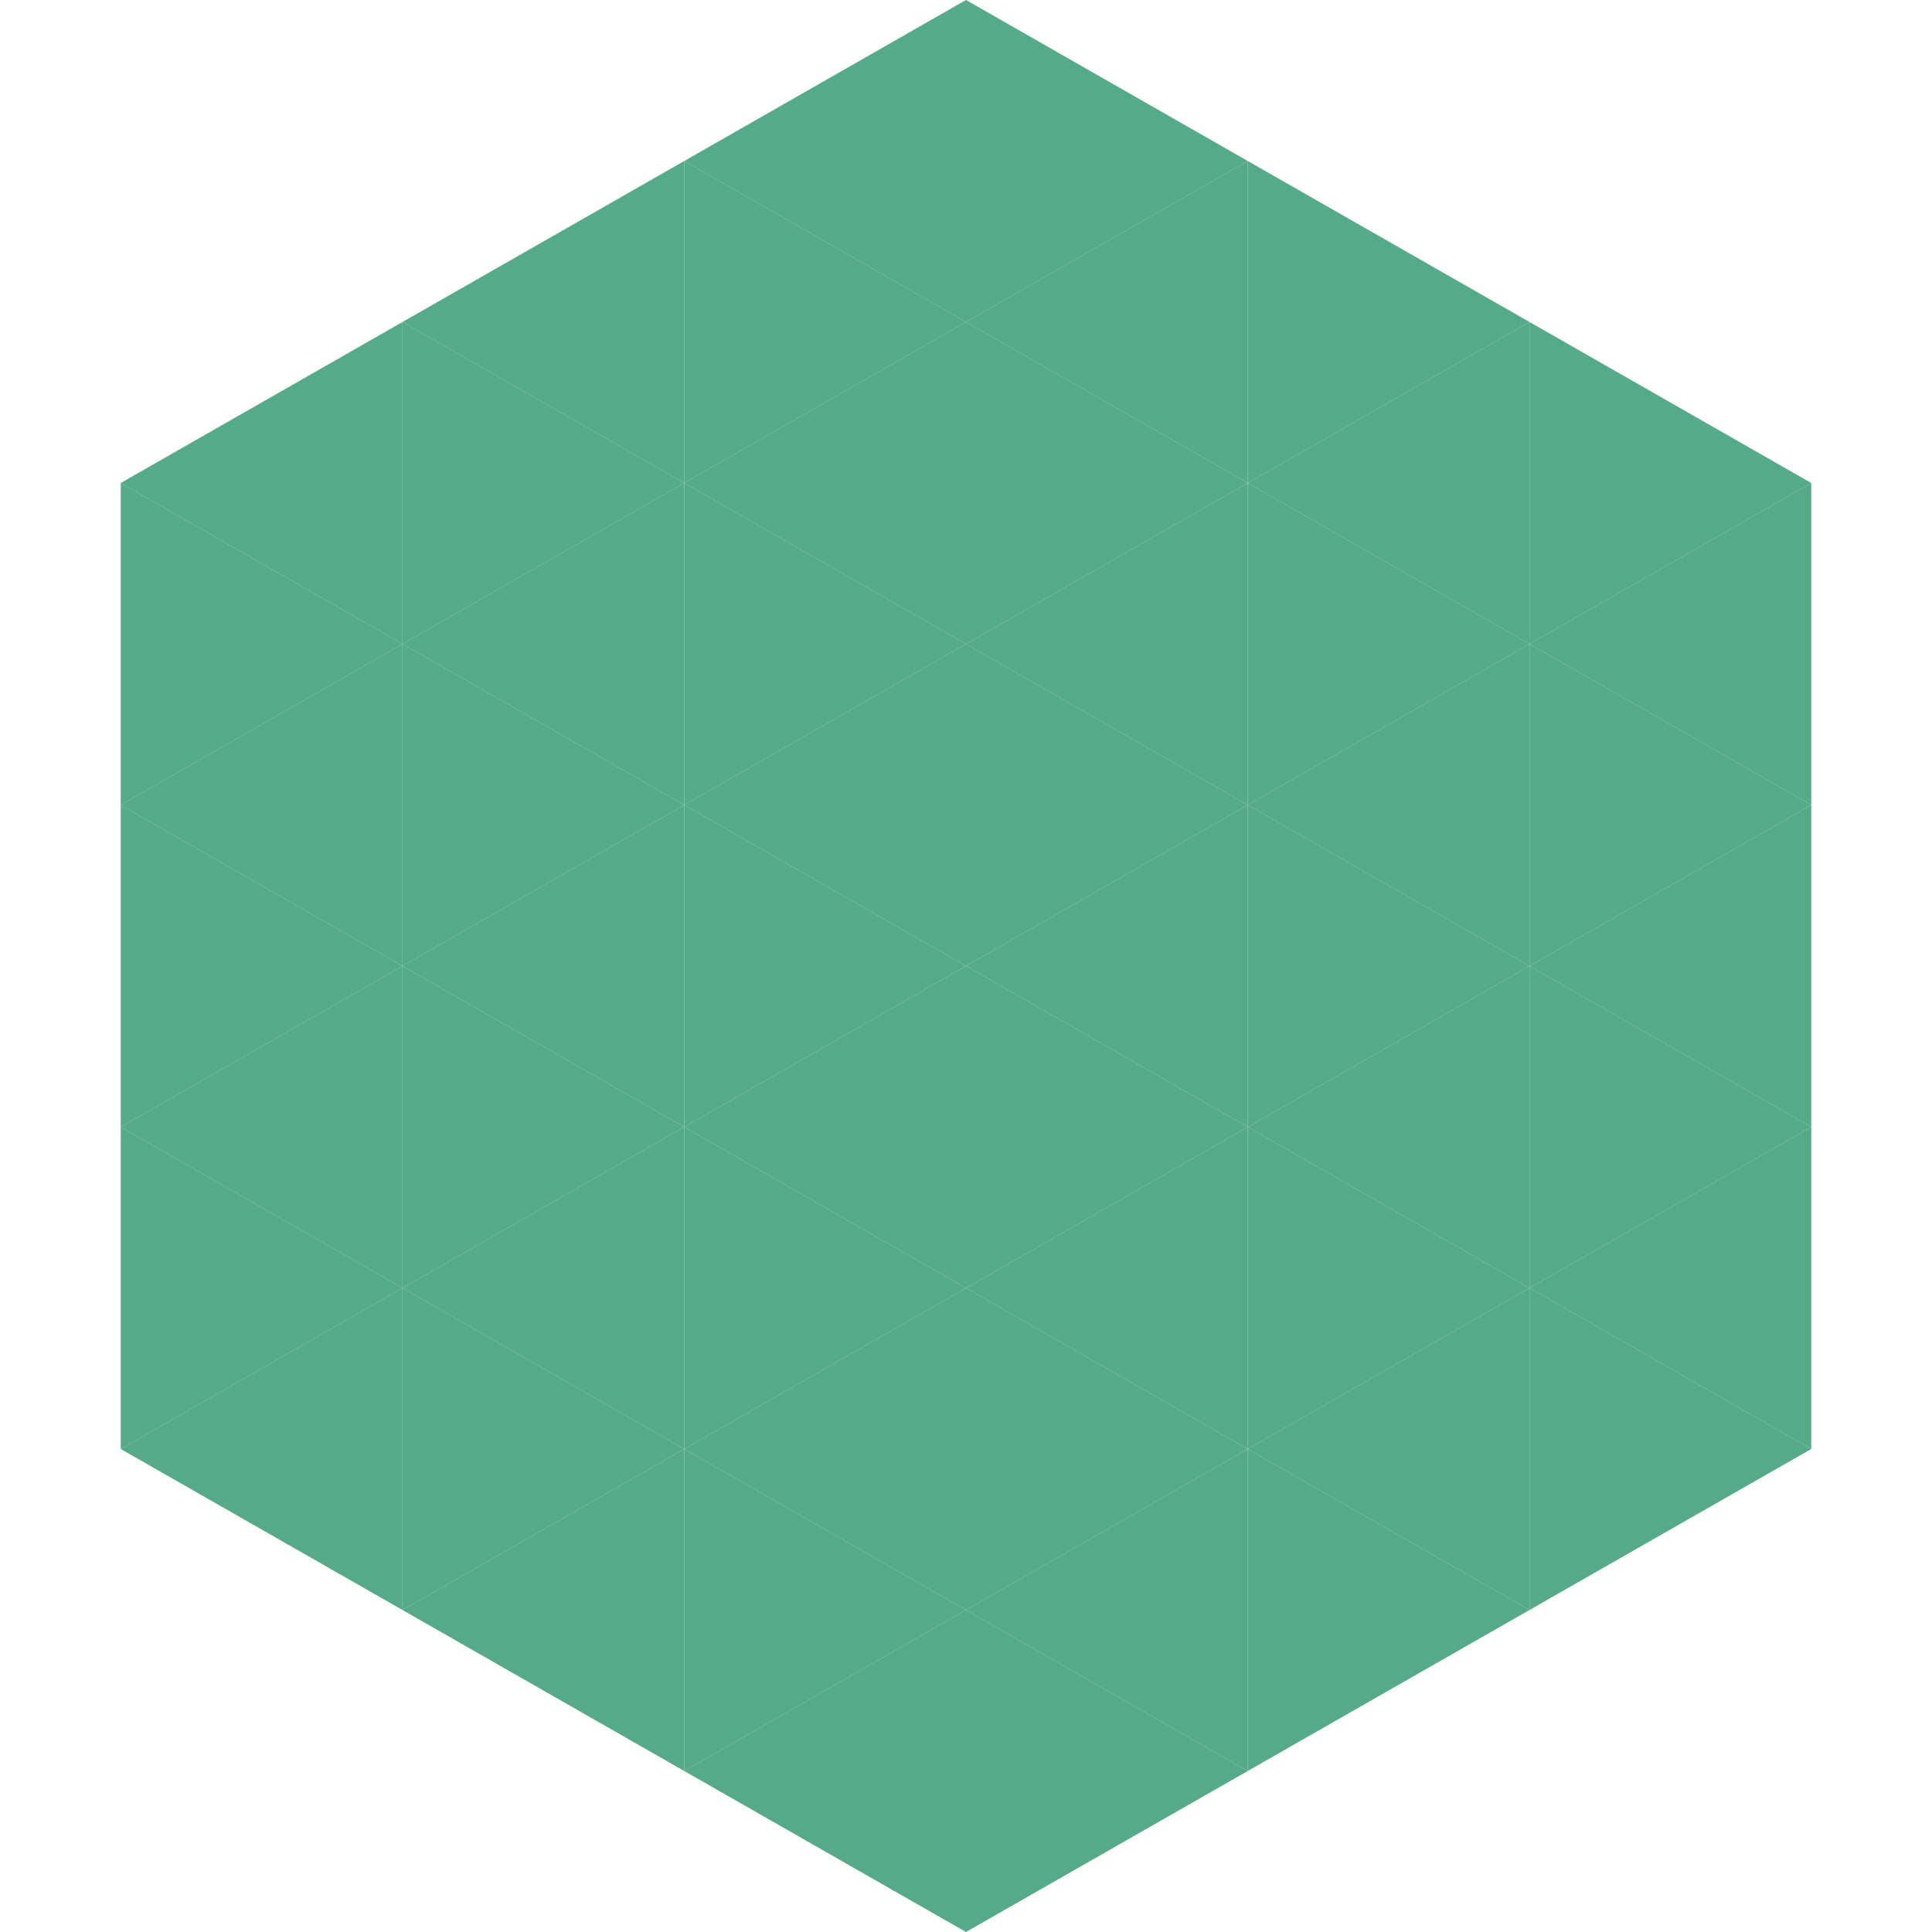
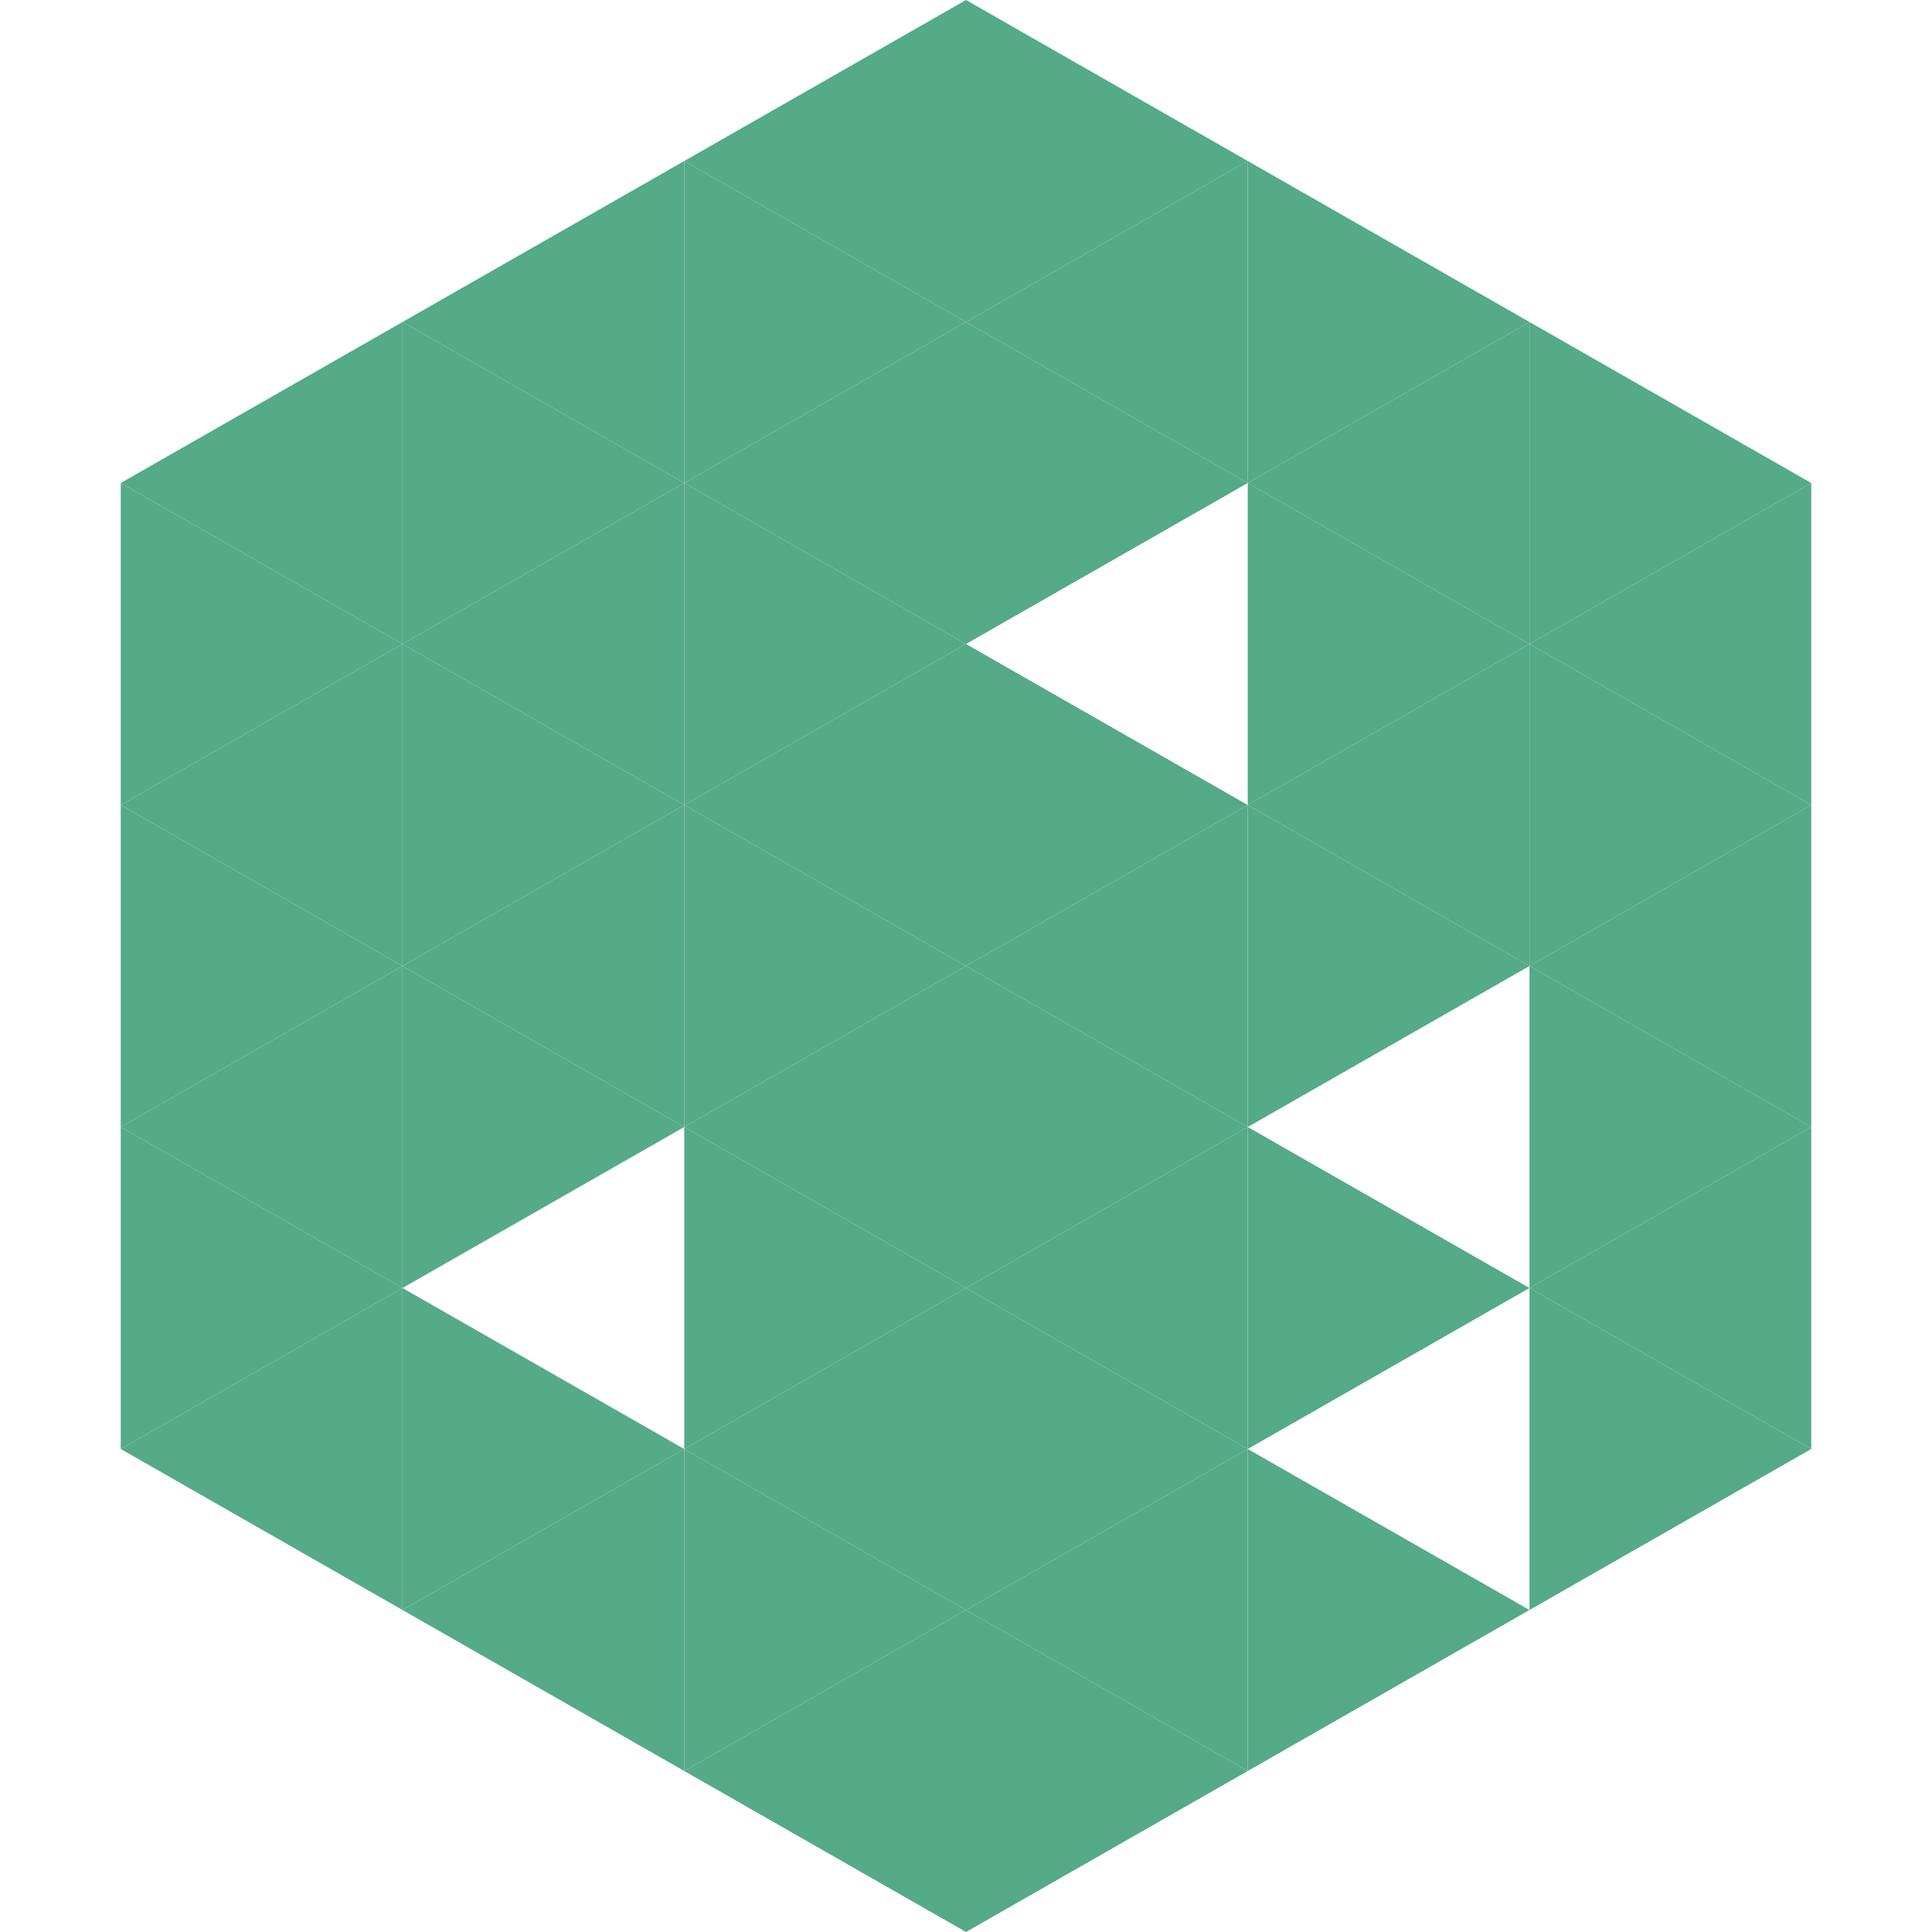
<svg xmlns="http://www.w3.org/2000/svg" width="240" height="240">
  <polygon points="50,40 15,60 50,80" style="fill:rgb(85,170,136)" />
  <polygon points="190,40 225,60 190,80" style="fill:rgb(85,170,136)" />
  <polygon points="15,60 50,80 15,100" style="fill:rgb(85,170,136)" />
  <polygon points="225,60 190,80 225,100" style="fill:rgb(85,170,136)" />
  <polygon points="50,80 15,100 50,120" style="fill:rgb(85,170,136)" />
  <polygon points="190,80 225,100 190,120" style="fill:rgb(85,170,136)" />
  <polygon points="15,100 50,120 15,140" style="fill:rgb(85,170,136)" />
  <polygon points="225,100 190,120 225,140" style="fill:rgb(85,170,136)" />
  <polygon points="50,120 15,140 50,160" style="fill:rgb(85,170,136)" />
  <polygon points="190,120 225,140 190,160" style="fill:rgb(85,170,136)" />
  <polygon points="15,140 50,160 15,180" style="fill:rgb(85,170,136)" />
  <polygon points="225,140 190,160 225,180" style="fill:rgb(85,170,136)" />
  <polygon points="50,160 15,180 50,200" style="fill:rgb(85,170,136)" />
  <polygon points="190,160 225,180 190,200" style="fill:rgb(85,170,136)" />
  <polygon points="15,180 50,200 15,220" style="fill:rgb(255,255,255); fill-opacity:0" />
  <polygon points="225,180 190,200 225,220" style="fill:rgb(255,255,255); fill-opacity:0" />
  <polygon points="50,0 85,20 50,40" style="fill:rgb(255,255,255); fill-opacity:0" />
  <polygon points="190,0 155,20 190,40" style="fill:rgb(255,255,255); fill-opacity:0" />
  <polygon points="85,20 50,40 85,60" style="fill:rgb(85,170,136)" />
  <polygon points="155,20 190,40 155,60" style="fill:rgb(85,170,136)" />
  <polygon points="50,40 85,60 50,80" style="fill:rgb(85,170,136)" />
  <polygon points="190,40 155,60 190,80" style="fill:rgb(85,170,136)" />
  <polygon points="85,60 50,80 85,100" style="fill:rgb(85,170,136)" />
  <polygon points="155,60 190,80 155,100" style="fill:rgb(85,170,136)" />
  <polygon points="50,80 85,100 50,120" style="fill:rgb(85,170,136)" />
  <polygon points="190,80 155,100 190,120" style="fill:rgb(85,170,136)" />
  <polygon points="85,100 50,120 85,140" style="fill:rgb(85,170,136)" />
  <polygon points="155,100 190,120 155,140" style="fill:rgb(85,170,136)" />
  <polygon points="50,120 85,140 50,160" style="fill:rgb(85,170,136)" />
-   <polygon points="190,120 155,140 190,160" style="fill:rgb(85,170,136)" />
-   <polygon points="85,140 50,160 85,180" style="fill:rgb(85,170,136)" />
  <polygon points="155,140 190,160 155,180" style="fill:rgb(85,170,136)" />
  <polygon points="50,160 85,180 50,200" style="fill:rgb(85,170,136)" />
-   <polygon points="190,160 155,180 190,200" style="fill:rgb(85,170,136)" />
  <polygon points="85,180 50,200 85,220" style="fill:rgb(85,170,136)" />
  <polygon points="155,180 190,200 155,220" style="fill:rgb(85,170,136)" />
  <polygon points="120,0 85,20 120,40" style="fill:rgb(85,170,136)" />
  <polygon points="120,0 155,20 120,40" style="fill:rgb(85,170,136)" />
  <polygon points="85,20 120,40 85,60" style="fill:rgb(85,170,136)" />
  <polygon points="155,20 120,40 155,60" style="fill:rgb(85,170,136)" />
  <polygon points="120,40 85,60 120,80" style="fill:rgb(85,170,136)" />
  <polygon points="120,40 155,60 120,80" style="fill:rgb(85,170,136)" />
  <polygon points="85,60 120,80 85,100" style="fill:rgb(85,170,136)" />
-   <polygon points="155,60 120,80 155,100" style="fill:rgb(85,170,136)" />
  <polygon points="120,80 85,100 120,120" style="fill:rgb(85,170,136)" />
  <polygon points="120,80 155,100 120,120" style="fill:rgb(85,170,136)" />
  <polygon points="85,100 120,120 85,140" style="fill:rgb(85,170,136)" />
  <polygon points="155,100 120,120 155,140" style="fill:rgb(85,170,136)" />
  <polygon points="120,120 85,140 120,160" style="fill:rgb(85,170,136)" />
  <polygon points="120,120 155,140 120,160" style="fill:rgb(85,170,136)" />
  <polygon points="85,140 120,160 85,180" style="fill:rgb(85,170,136)" />
  <polygon points="155,140 120,160 155,180" style="fill:rgb(85,170,136)" />
  <polygon points="120,160 85,180 120,200" style="fill:rgb(85,170,136)" />
  <polygon points="120,160 155,180 120,200" style="fill:rgb(85,170,136)" />
  <polygon points="85,180 120,200 85,220" style="fill:rgb(85,170,136)" />
  <polygon points="155,180 120,200 155,220" style="fill:rgb(85,170,136)" />
  <polygon points="120,200 85,220 120,240" style="fill:rgb(85,170,136)" />
  <polygon points="120,200 155,220 120,240" style="fill:rgb(85,170,136)" />
-   <polygon points="85,220 120,240 85,260" style="fill:rgb(255,255,255); fill-opacity:0" />
  <polygon points="155,220 120,240 155,260" style="fill:rgb(255,255,255); fill-opacity:0" />
</svg>